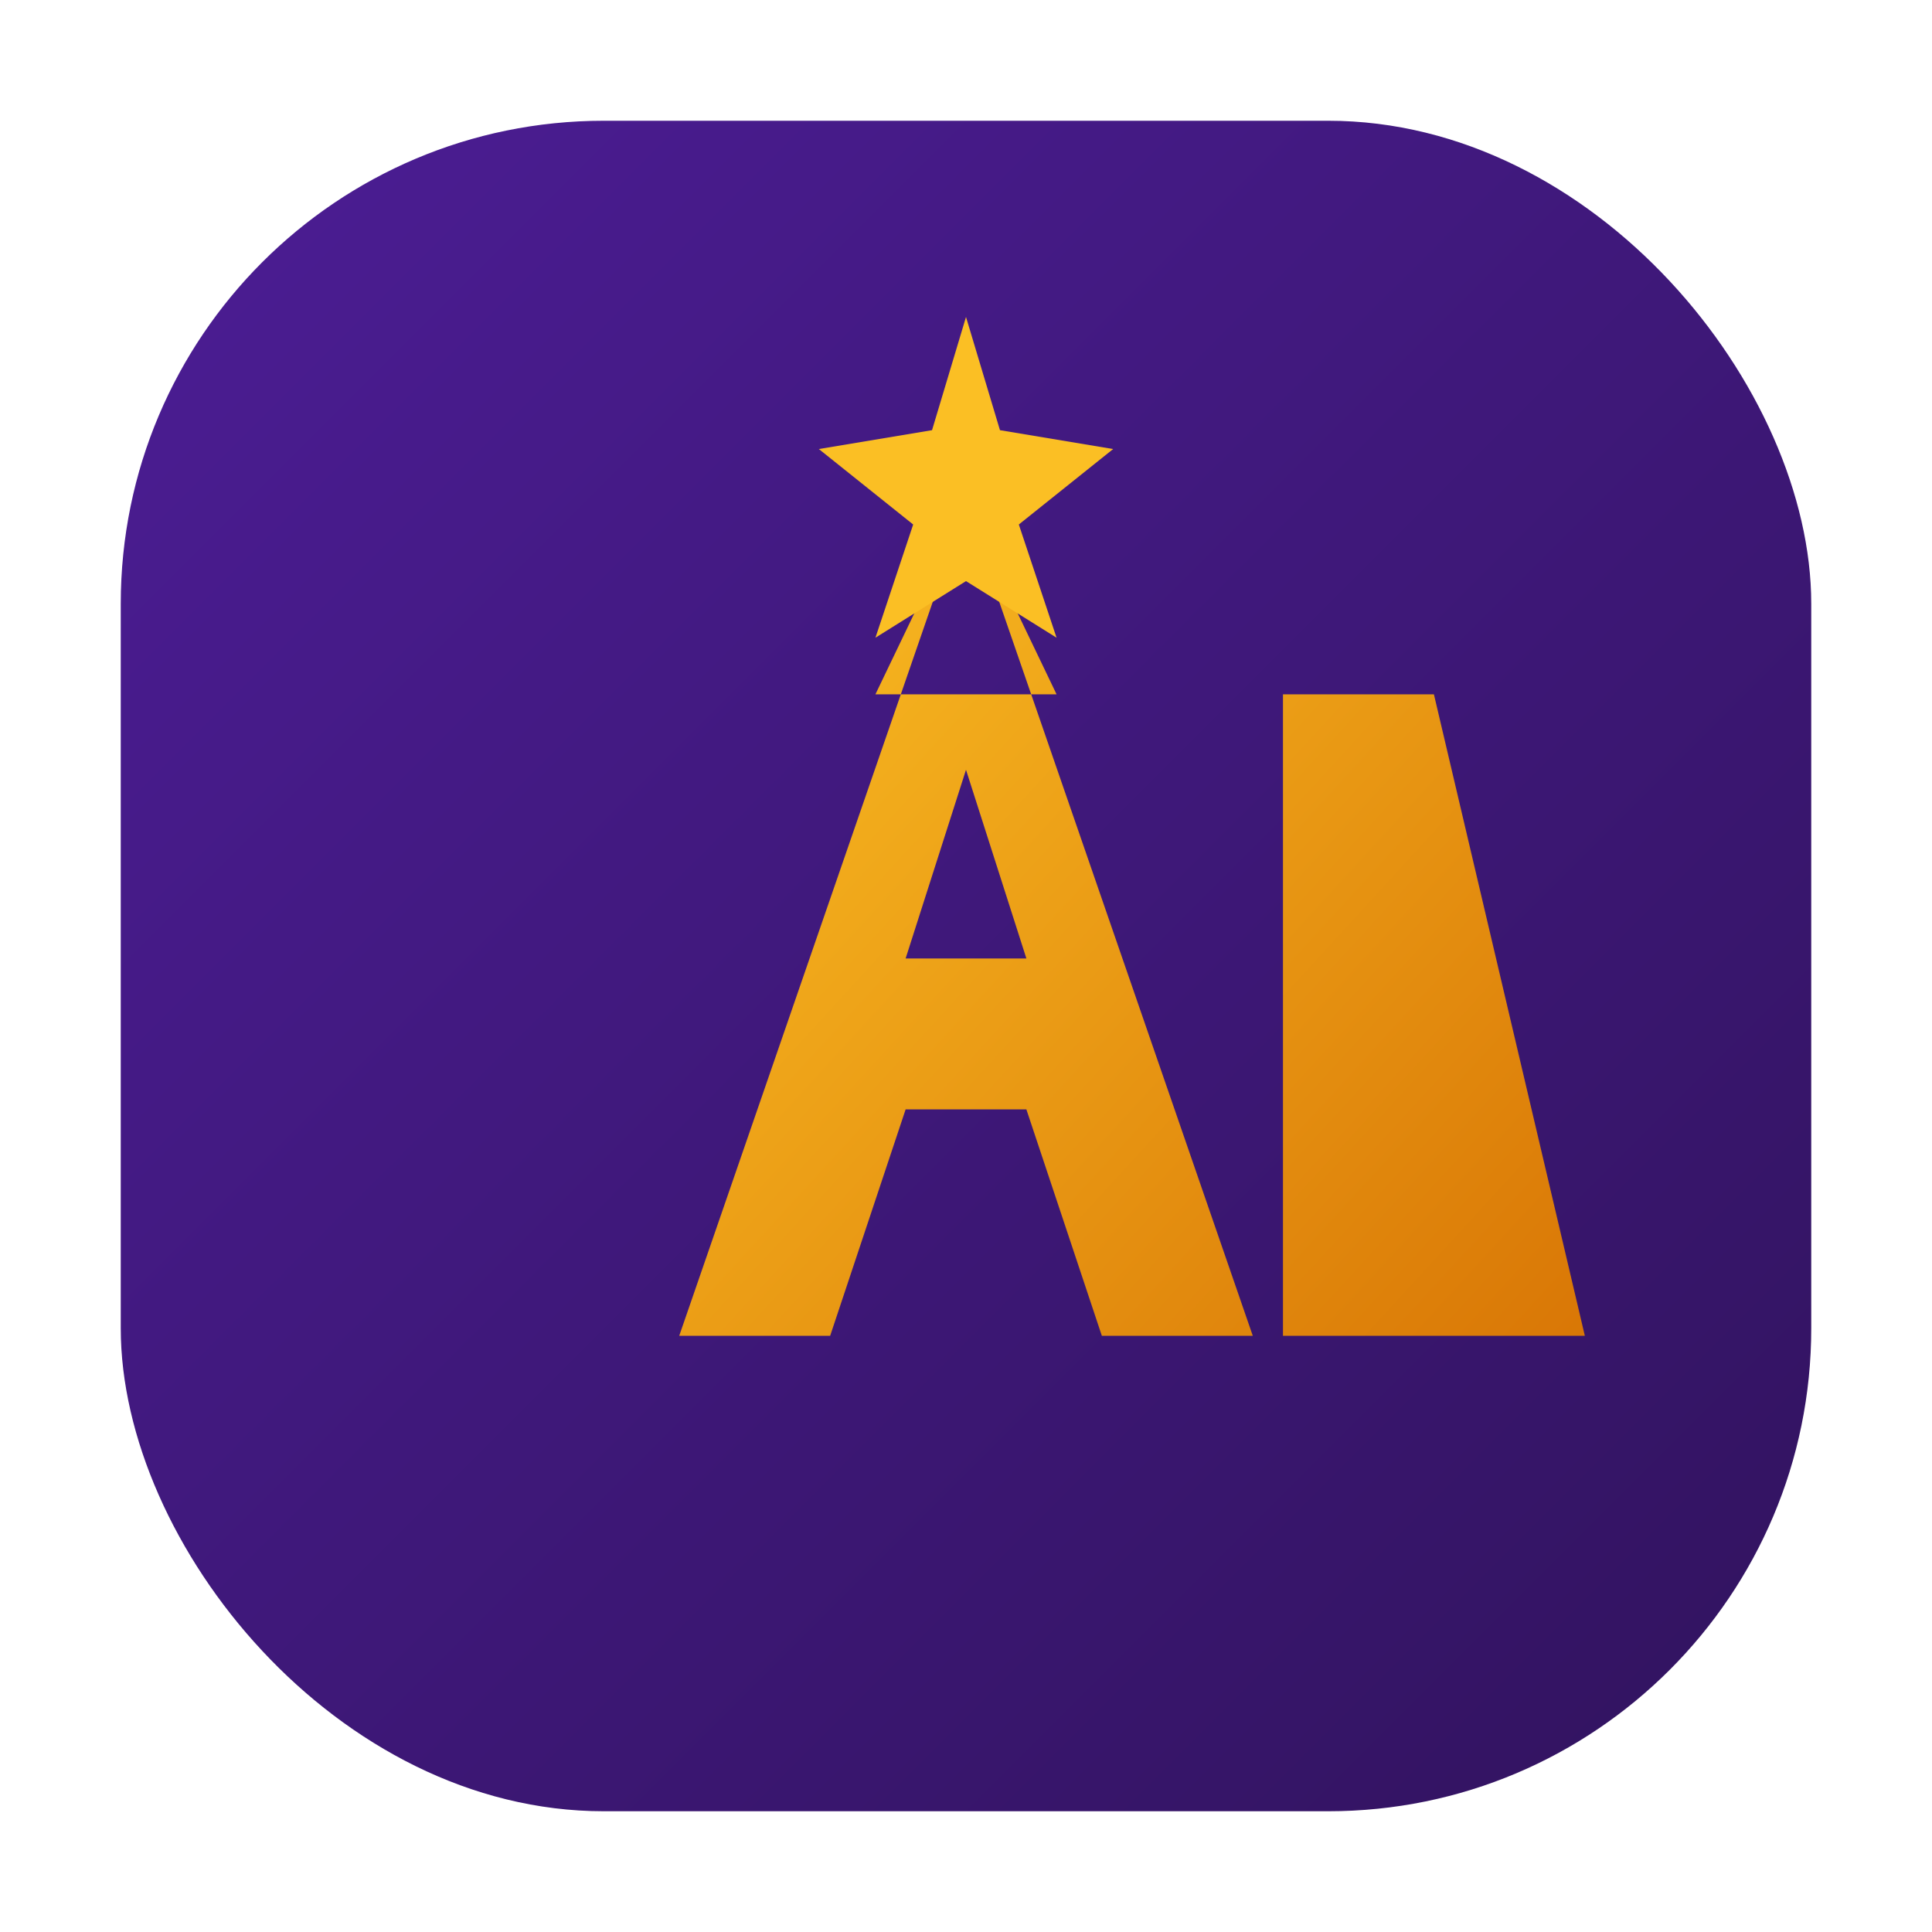
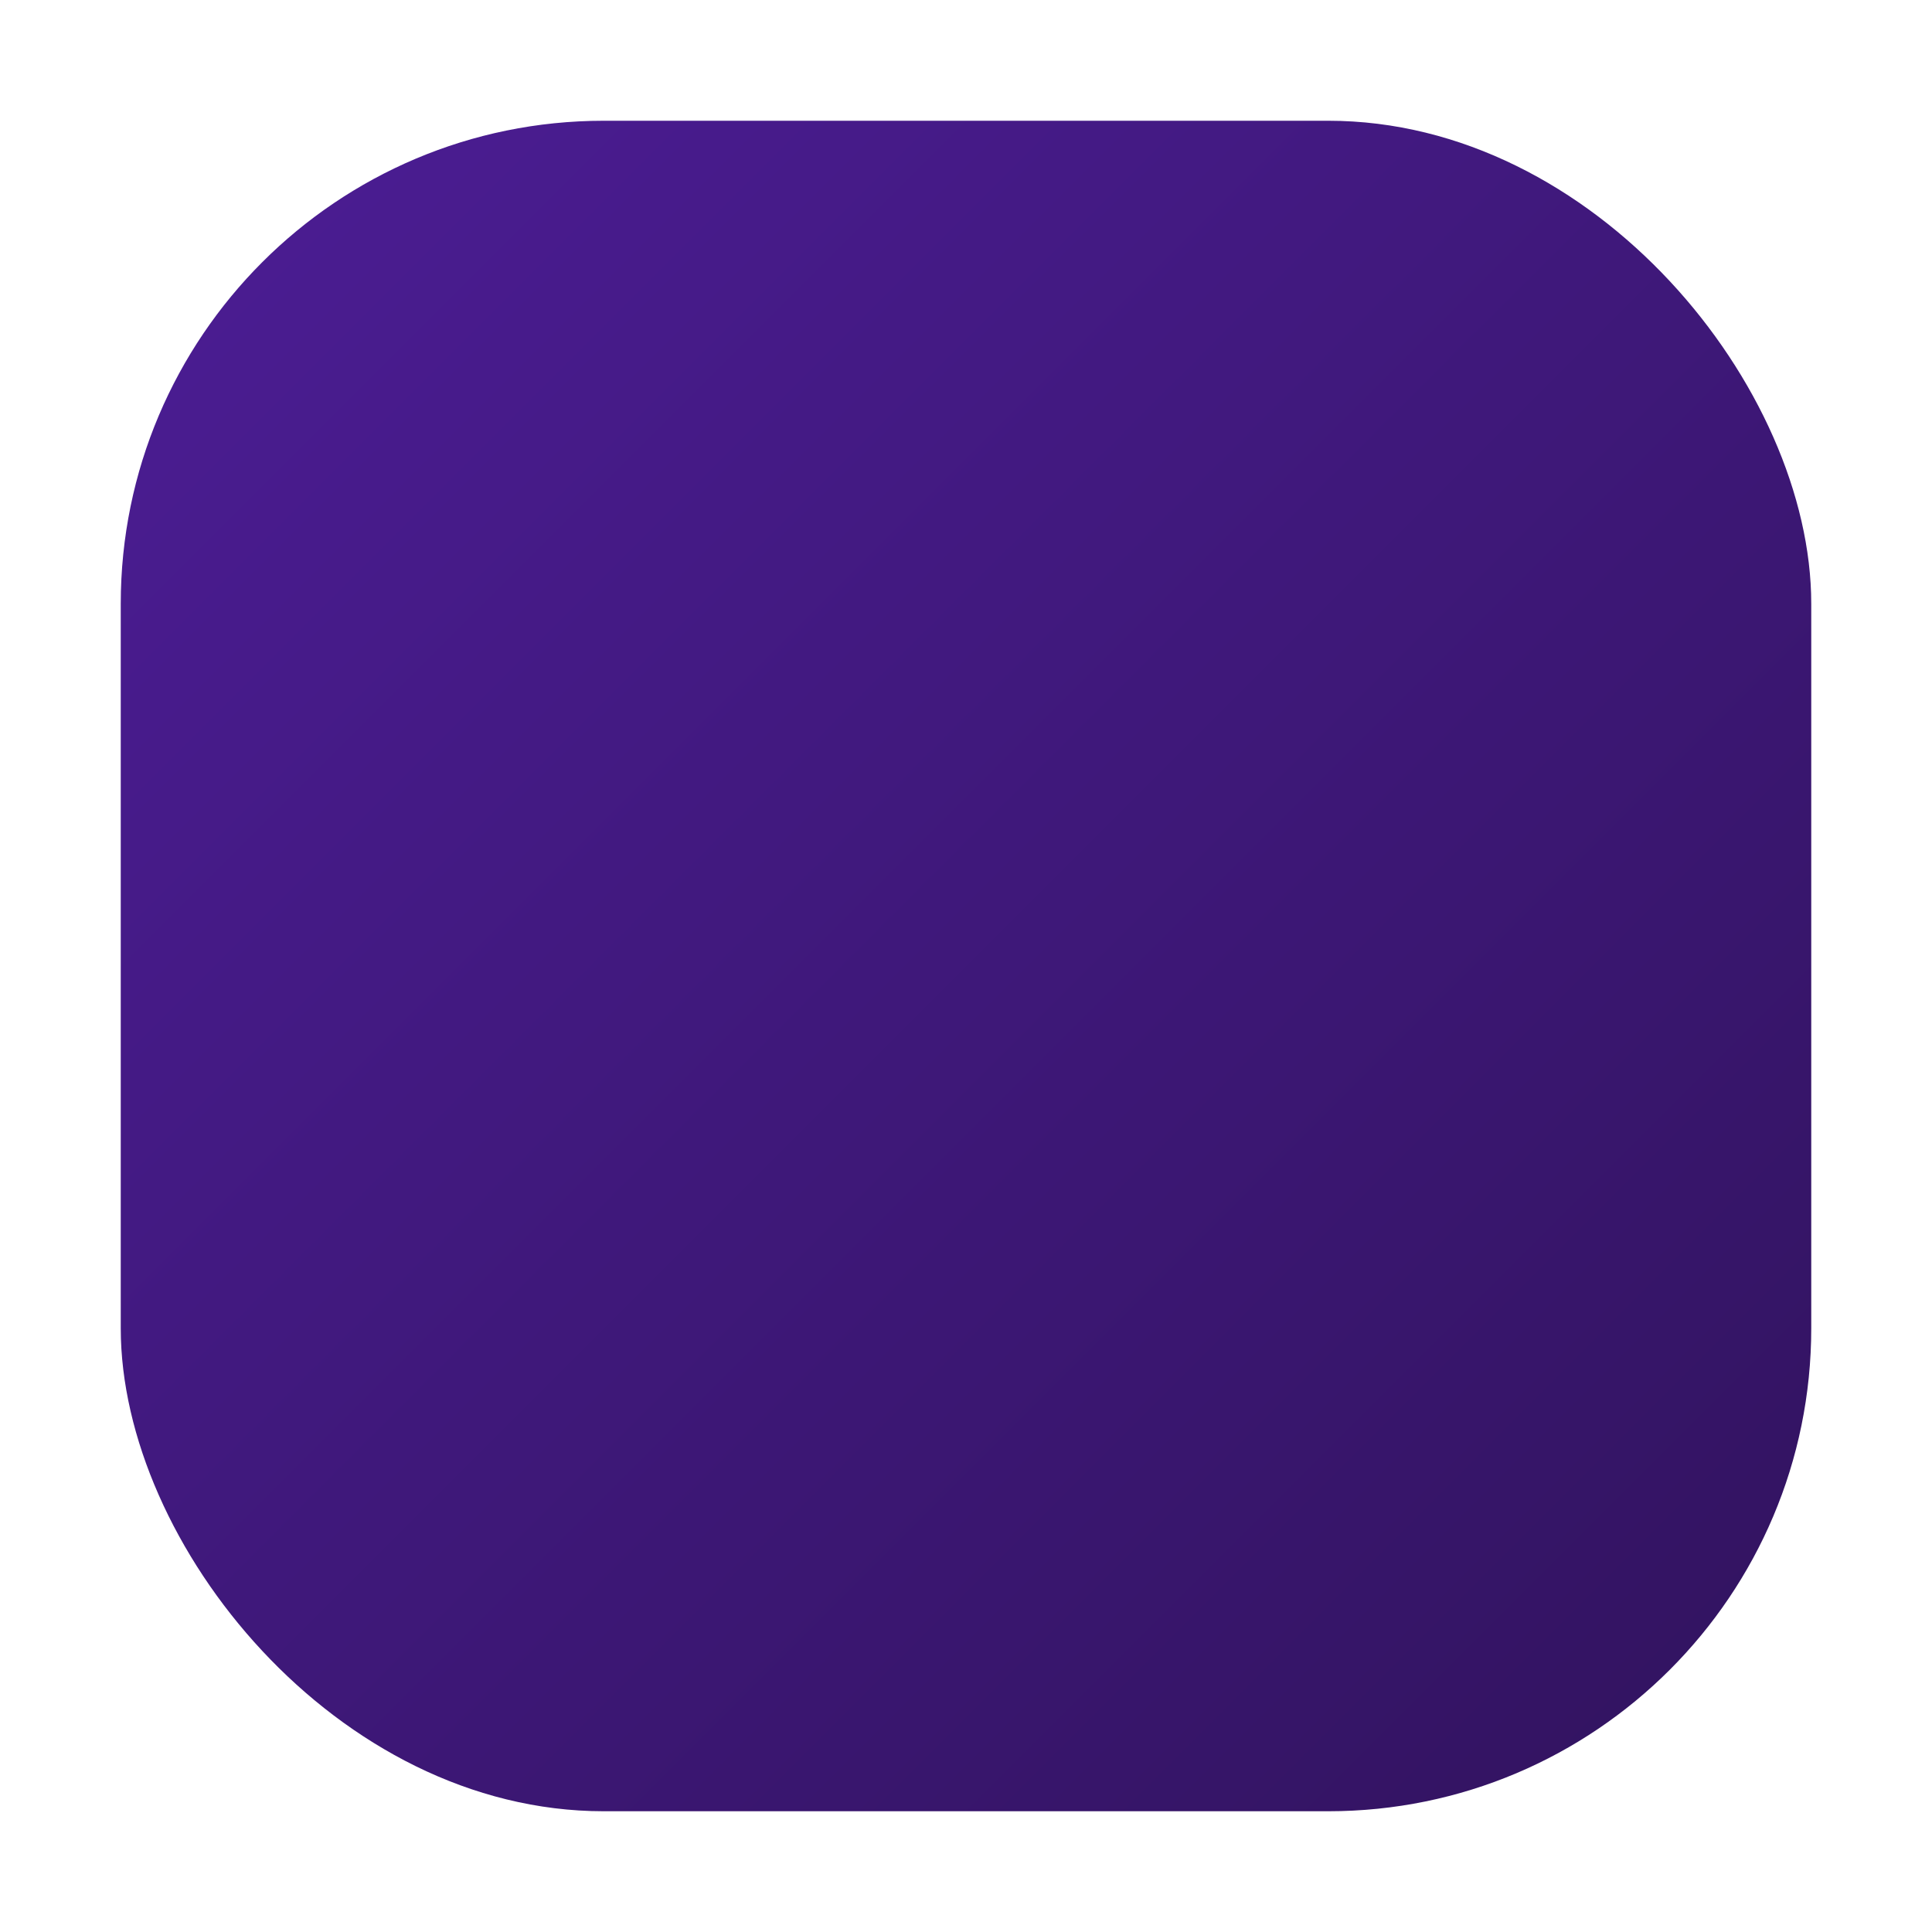
<svg xmlns="http://www.w3.org/2000/svg" width="512" height="512" viewBox="0 0 512 512" fill="none">
  <rect x="32" y="32" width="448" height="448" rx="128" fill="url(#paint0_linear)" />
  <g filter="url(#filter0_d)">
-     <path d="M256 130L280 180H232L256 130ZM256 130L180 350H220L240 290H272L292 350H332L256 130ZM340 350V180H380V350H340ZM380 180L420 350H380V180ZM240 250L256 200L272 250H240Z" fill="url(#paint1_linear)" />
-     <path d="M256 80L265 110L295 115L270 135L280 165L256 150L232 165L242 135L217 115L247 110L256 80Z" fill="#FBBF24" />
-   </g>
+     </g>
  <defs>
    <linearGradient id="paint0_linear" x1="32" y1="32" x2="480" y2="480" gradientUnits="userSpaceOnUse">
      <stop stop-color="#4C1D95" />
      <stop offset="1" stop-color="#31135E" />
    </linearGradient>
    <linearGradient id="paint1_linear" x1="180" y1="130" x2="420" y2="350" gradientUnits="userSpaceOnUse">
      <stop stop-color="#FBBF24" />
      <stop offset="1" stop-color="#D97706" />
    </linearGradient>
    <filter id="filter0_d" x="176" y="80" width="248" height="282" filterUnits="userSpaceOnUse" color-interpolation-filters="sRGB">
      <feFlood flood-opacity="0" result="BackgroundImageFix" />
      <feColorMatrix in="SourceAlpha" type="matrix" values="0 0 0 0 0 0 0 0 0 0 0 0 0 0 0 0 0 0 127 0" result="hardAlpha" />
      <feOffset dy="4" />
      <feGaussianBlur stdDeviation="2" />
      <feComposite in2="hardAlpha" operator="out" />
      <feColorMatrix type="matrix" values="0 0 0 0 0 0 0 0 0 0 0 0 0 0 0 0 0 0 0.25 0" />
      <feBlend mode="normal" in2="BackgroundImageFix" result="effect1_dropShadow" />
      <feBlend mode="normal" in="SourceGraphic" in2="effect1_dropShadow" result="shape" />
    </filter>
  </defs>
</svg>